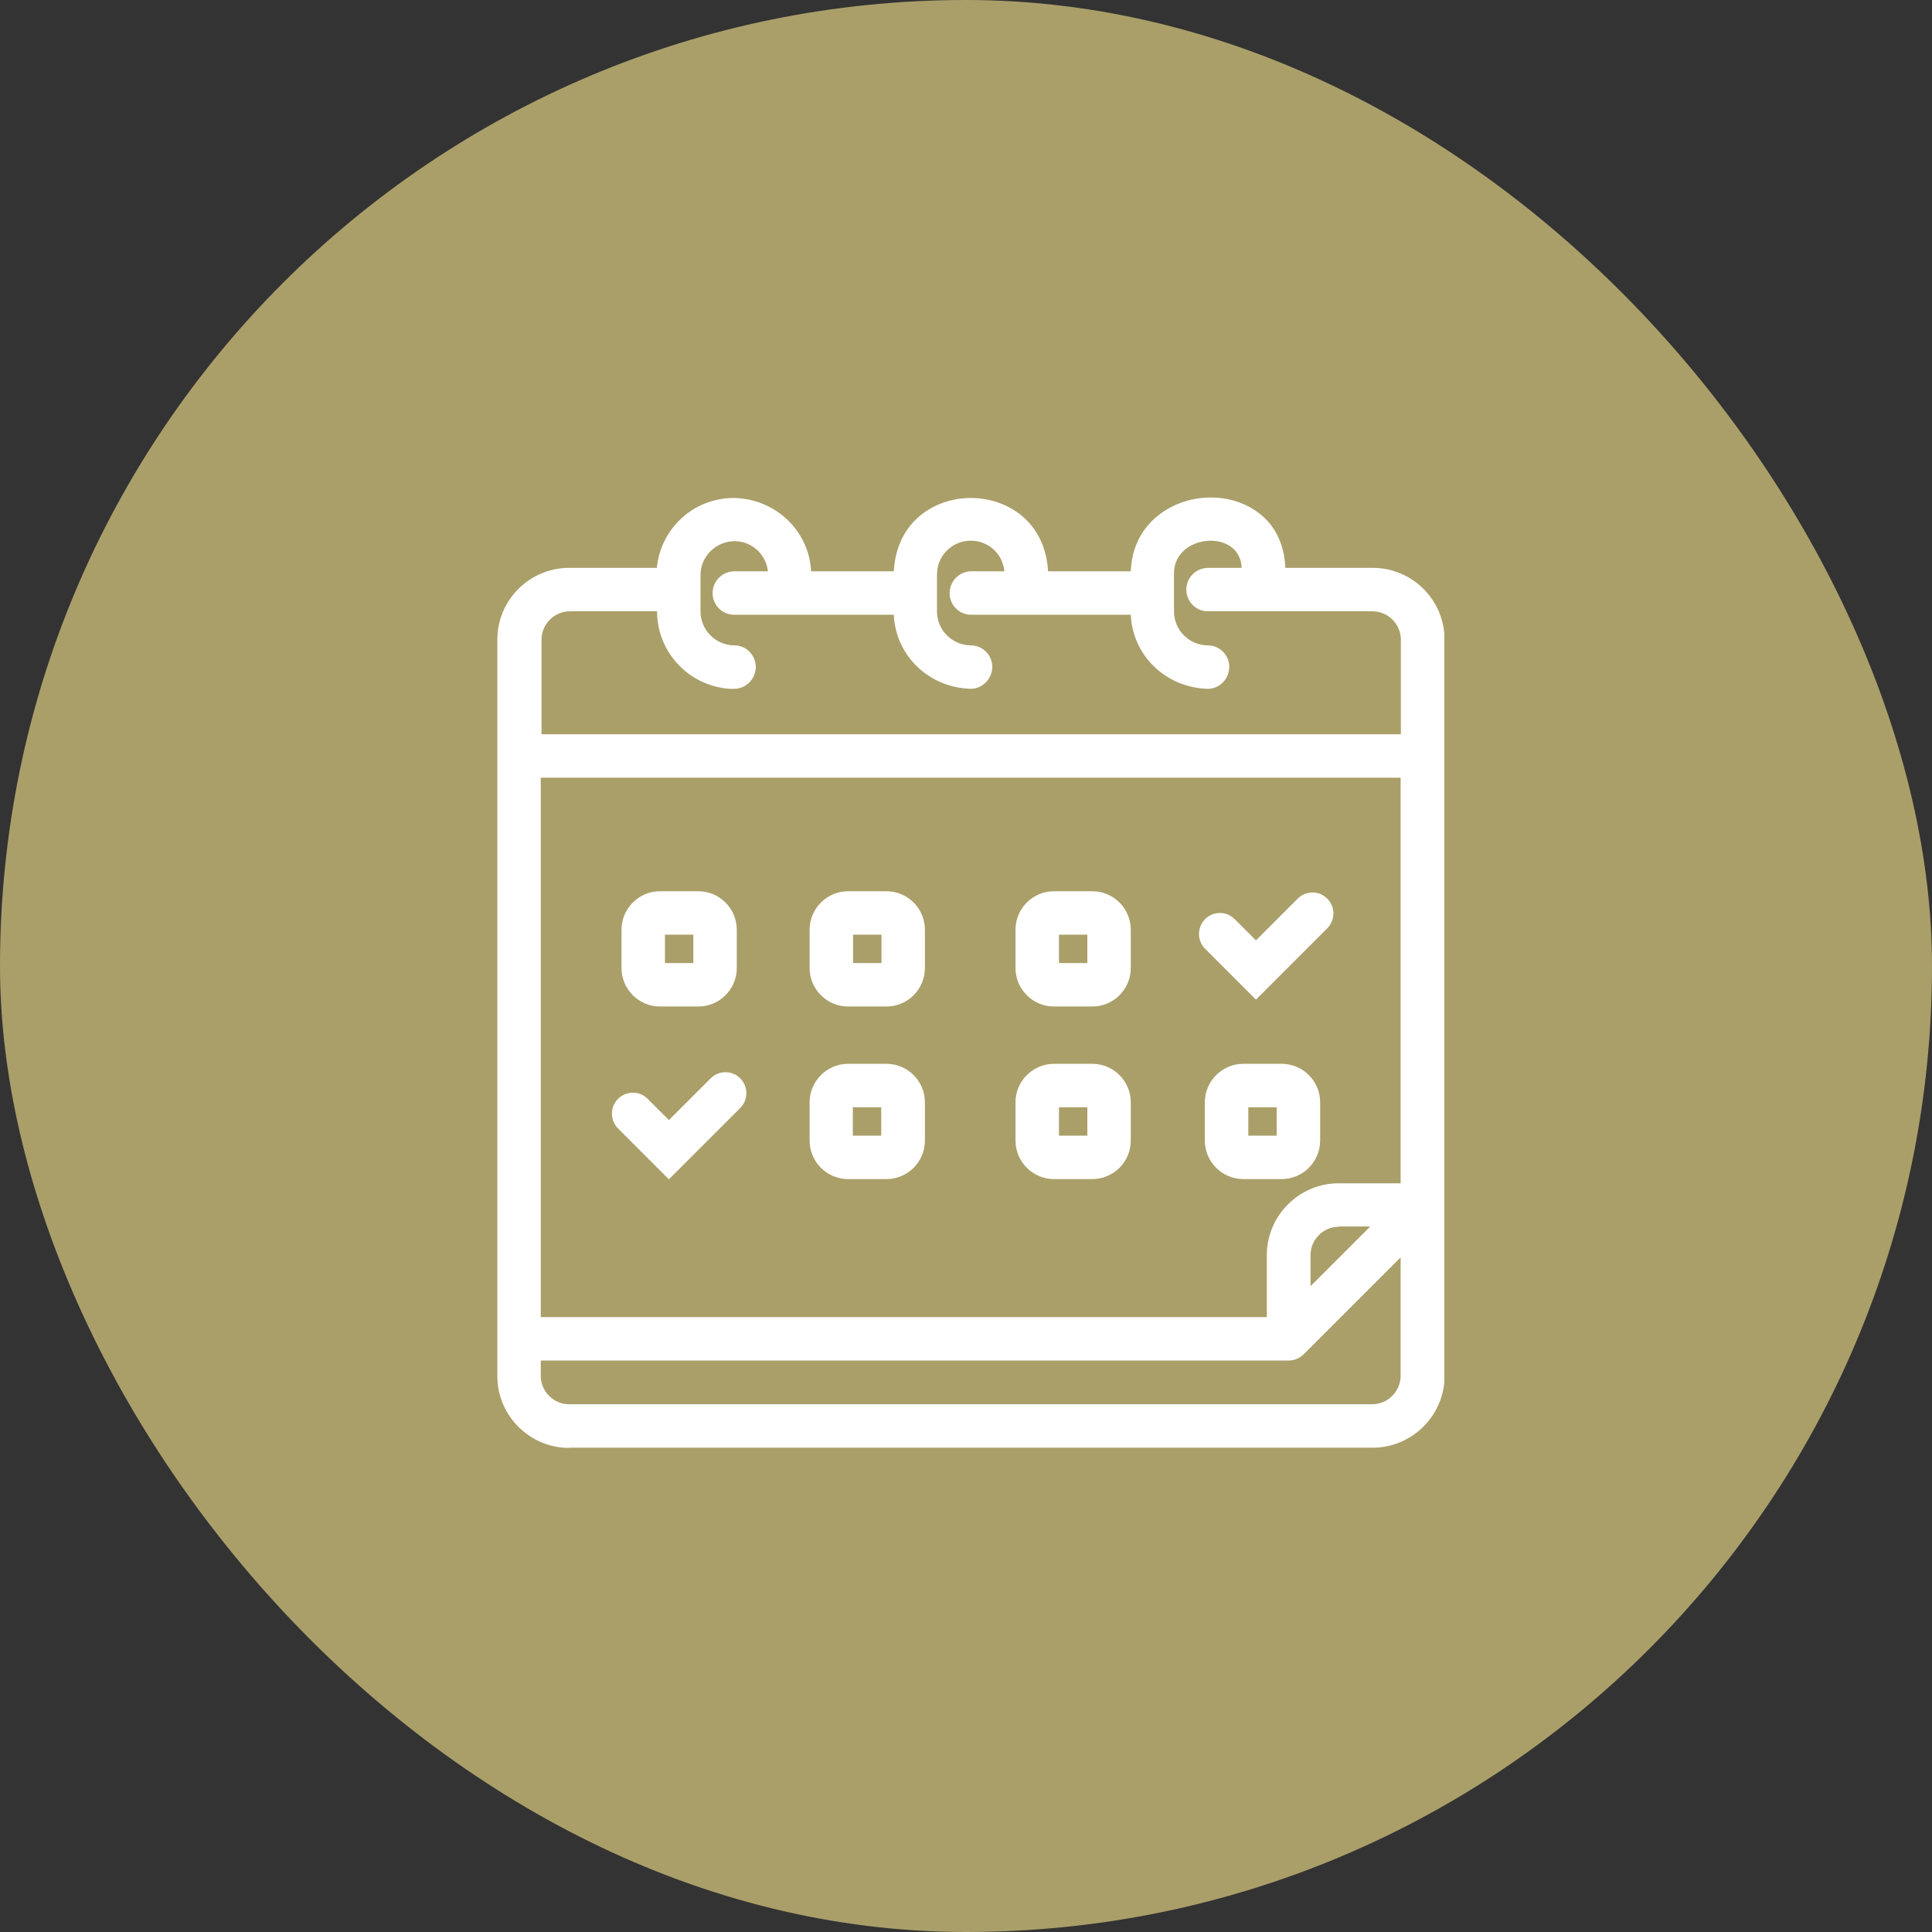
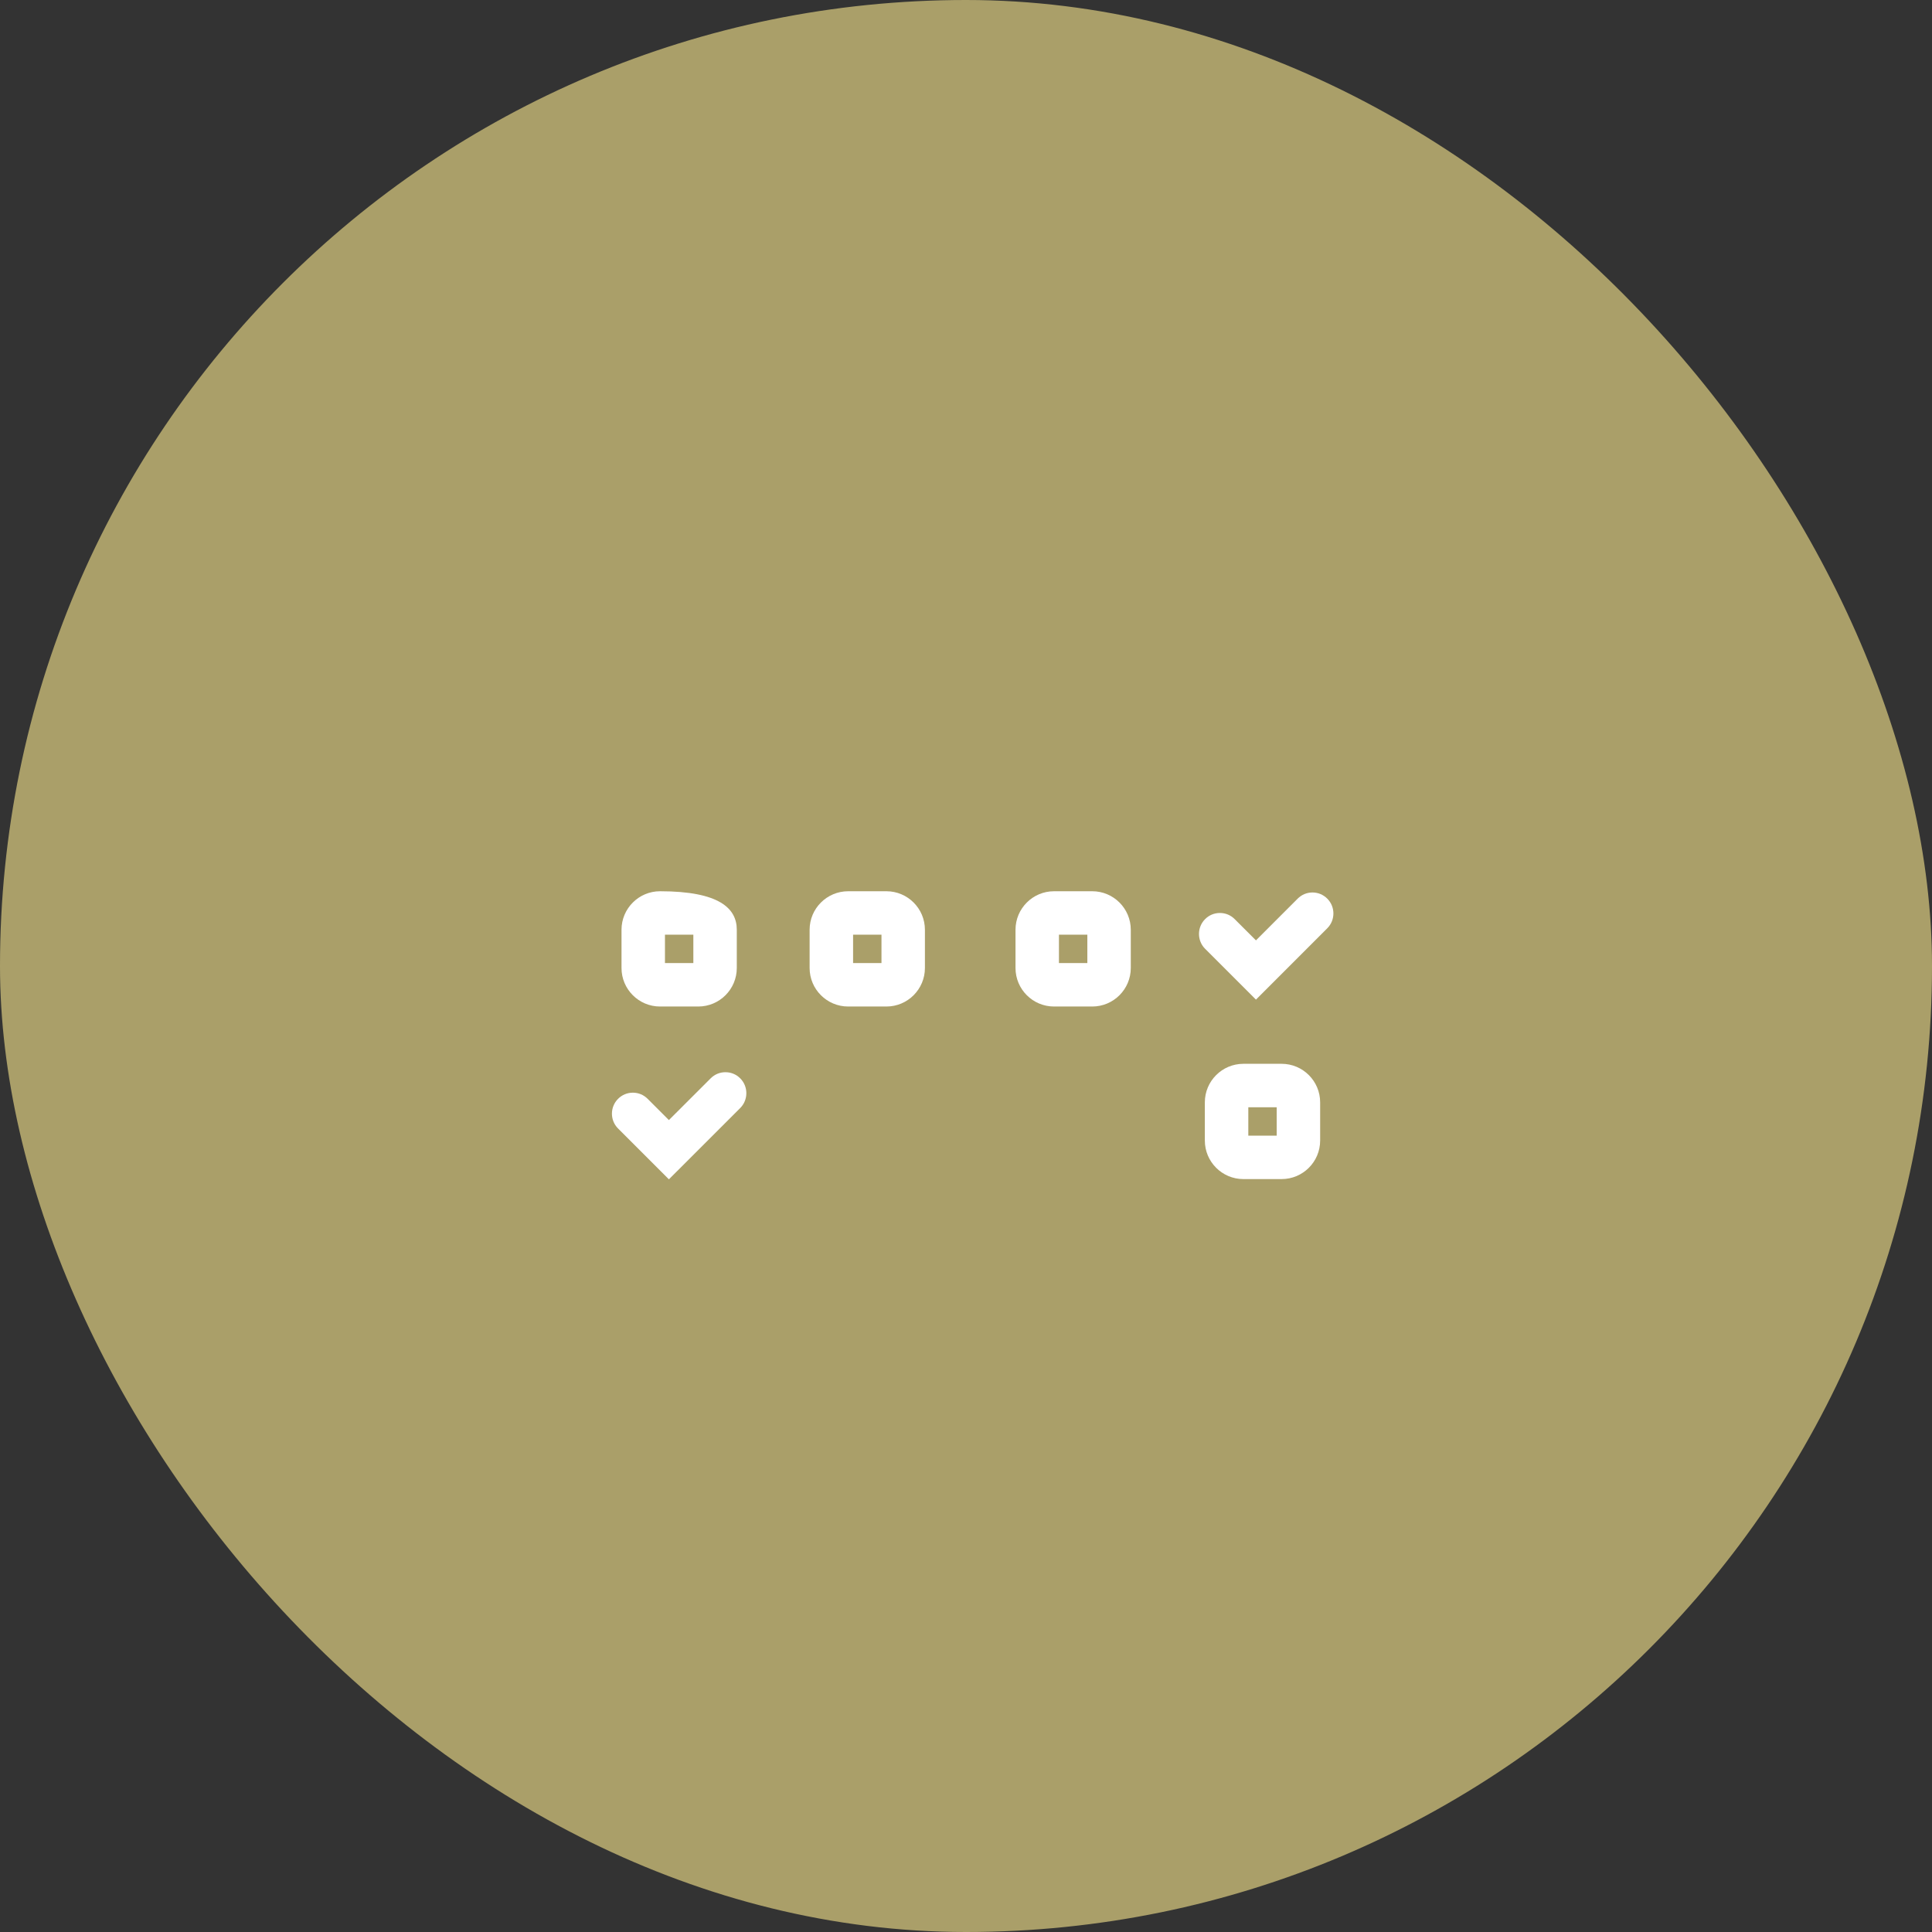
<svg xmlns="http://www.w3.org/2000/svg" width="72" height="72" viewBox="0 0 72 72" fill="none">
  <rect x="0" y="0" width="72" height="72" fill="#333333" stroke="none" />
  <rect width="72" height="72" rx="36" fill="#AA9F69" />
  <g clip-path="url(#clip0_9768_697)">
-     <path d="M21.211 53.96C19.739 53.96 18.534 52.755 18.534 51.283V23.839C18.534 22.358 19.739 21.162 21.211 21.162H24.477C24.625 19.69 25.848 18.558 27.348 18.558C28.912 18.586 30.154 19.791 30.227 21.291H33.309C33.411 19.423 34.846 18.558 36.18 18.558C37.514 18.558 38.949 19.414 39.059 21.291H42.141C42.169 20.555 42.436 19.911 42.923 19.423C43.485 18.862 44.285 18.54 45.131 18.54C45.923 18.54 46.659 18.834 47.165 19.34C47.625 19.8 47.873 20.435 47.901 21.162H51.157C52.639 21.162 53.835 22.367 53.835 23.839V51.274C53.835 52.746 52.629 53.951 51.157 53.951H21.211V53.96ZM20.153 51.274C20.153 51.862 20.632 52.332 21.211 52.332H51.139C51.719 52.332 52.197 51.853 52.197 51.274V46.858L48.591 50.464C48.434 50.62 48.232 50.703 48.02 50.703H20.153V51.274ZM47.211 49.084V46.775C47.211 45.303 48.416 44.098 49.888 44.098H52.197V28.982H20.153V49.084H47.211ZM49.897 45.717C49.317 45.717 48.839 46.195 48.839 46.775V47.934L51.065 45.708H49.906L49.897 45.717ZM52.206 27.363V23.839C52.206 23.26 51.728 22.781 51.148 22.781H45.012C44.57 22.781 44.221 22.422 44.211 21.99C44.211 21.769 44.285 21.567 44.441 21.41C44.589 21.254 44.791 21.171 45.012 21.162H46.272C46.263 20.895 46.171 20.674 46.015 20.5C45.812 20.279 45.481 20.15 45.122 20.15C44.717 20.15 44.322 20.306 44.073 20.564C43.853 20.785 43.742 21.079 43.751 21.41V22.79C43.751 23.48 44.322 24.051 45.012 24.051C45.453 24.051 45.803 24.41 45.812 24.842C45.812 25.293 45.463 25.661 45.021 25.67C43.439 25.633 42.206 24.419 42.141 22.91H36.189C35.747 22.91 35.398 22.551 35.389 22.119C35.389 21.668 35.738 21.3 36.18 21.291H37.431C37.394 20.978 37.275 20.72 37.072 20.518C36.833 20.279 36.52 20.15 36.18 20.15C35.839 20.15 35.527 20.279 35.287 20.518C35.048 20.757 34.919 21.07 34.919 21.41V22.79C34.919 23.48 35.49 24.051 36.18 24.051C36.621 24.051 36.971 24.41 36.98 24.842C36.98 25.284 36.631 25.661 36.189 25.67C34.607 25.633 33.374 24.419 33.309 22.91H27.357C26.915 22.91 26.566 22.551 26.557 22.119C26.557 21.898 26.63 21.696 26.787 21.539C26.934 21.383 27.136 21.3 27.357 21.291H28.617C28.59 21.006 28.461 20.748 28.268 20.546C28.029 20.306 27.716 20.168 27.385 20.168C26.685 20.168 26.115 20.73 26.106 21.41V22.79C26.106 23.48 26.676 24.051 27.366 24.051C27.808 24.051 28.157 24.41 28.167 24.842C28.167 25.293 27.817 25.661 27.375 25.67H27.191C26.419 25.615 25.71 25.265 25.204 24.686C24.735 24.152 24.487 23.48 24.487 22.781H21.239C20.659 22.781 20.181 23.26 20.181 23.839V27.363H52.225H52.206Z" fill="white" />
-     <path d="M24.597 37.51C23.806 37.51 23.162 36.866 23.162 36.075V34.649C23.162 33.858 23.806 33.214 24.597 33.214H26.023C26.814 33.214 27.458 33.858 27.458 34.649V36.075C27.458 36.866 26.814 37.51 26.023 37.51H24.597ZM25.839 35.891V34.833H24.781V35.891H25.839Z" fill="white" />
+     <path d="M24.597 37.51C23.806 37.51 23.162 36.866 23.162 36.075V34.649C23.162 33.858 23.806 33.214 24.597 33.214C26.814 33.214 27.458 33.858 27.458 34.649V36.075C27.458 36.866 26.814 37.51 26.023 37.51H24.597ZM25.839 35.891V34.833H24.781V35.891H25.839Z" fill="white" />
    <path d="M31.608 37.51C30.816 37.51 30.172 36.866 30.172 36.075V34.649C30.172 33.858 30.816 33.214 31.608 33.214H33.034C33.825 33.214 34.469 33.858 34.469 34.649V36.075C34.469 36.866 33.825 37.51 33.034 37.51H31.608ZM32.85 35.891V34.833H31.792V35.891H32.85Z" fill="white" />
    <path d="M39.28 37.51C38.489 37.51 37.845 36.866 37.845 36.075V34.649C37.845 33.858 38.489 33.214 39.28 33.214H40.706C41.497 33.214 42.141 33.858 42.141 34.649V36.075C42.141 36.866 41.497 37.51 40.706 37.51H39.28ZM40.522 35.891V34.833H39.464V35.891H40.522Z" fill="white" />
-     <path d="M31.608 43.941C30.816 43.941 30.172 43.297 30.172 42.506V41.08C30.172 40.289 30.816 39.645 31.608 39.645H33.034C33.825 39.645 34.469 40.289 34.469 41.08V42.506C34.469 43.297 33.825 43.941 33.034 43.941H31.608ZM32.84 42.322V41.264H31.782V42.322H32.84Z" fill="white" />
-     <path d="M39.28 43.941C38.489 43.941 37.845 43.297 37.845 42.506V41.08C37.845 40.289 38.489 39.645 39.28 39.645H40.706C41.497 39.645 42.141 40.289 42.141 41.08V42.506C42.141 43.297 41.497 43.941 40.706 43.941H39.28ZM40.522 42.322V41.264H39.464V42.322H40.522Z" fill="white" />
    <path d="M46.337 43.941C45.545 43.941 44.901 43.297 44.901 42.506V41.08C44.901 40.289 45.545 39.645 46.337 39.645H47.763C48.554 39.645 49.198 40.289 49.198 41.08V42.506C49.198 43.297 48.554 43.941 47.763 43.941H46.337ZM47.579 42.322V41.264H46.521V42.322H47.579Z" fill="white" />
    <path d="M44.91 35.358C44.607 35.054 44.607 34.557 44.91 34.254C45.057 34.106 45.251 34.024 45.462 34.024C45.674 34.024 45.867 34.106 46.014 34.254L46.806 35.045L48.36 33.49C48.508 33.343 48.701 33.26 48.912 33.26C49.124 33.26 49.317 33.343 49.464 33.49C49.768 33.794 49.768 34.29 49.464 34.594L46.806 37.253L44.91 35.358Z" fill="white" />
    <path d="M23.033 42.055C22.729 41.752 22.729 41.255 23.033 40.951C23.18 40.804 23.373 40.721 23.585 40.721C23.797 40.721 23.99 40.804 24.137 40.951L24.928 41.742L26.483 40.188C26.63 40.04 26.823 39.958 27.035 39.958C27.247 39.958 27.44 40.04 27.587 40.188C27.89 40.491 27.89 40.988 27.587 41.292L24.928 43.95L23.033 42.055Z" fill="white" />
  </g>
  <defs>
    <clipPath id="clip0_9768_697">
      <rect width="35.291" height="35.42" fill="white" transform="translate(18.534 18.54)" />
    </clipPath>
  </defs>
</svg>